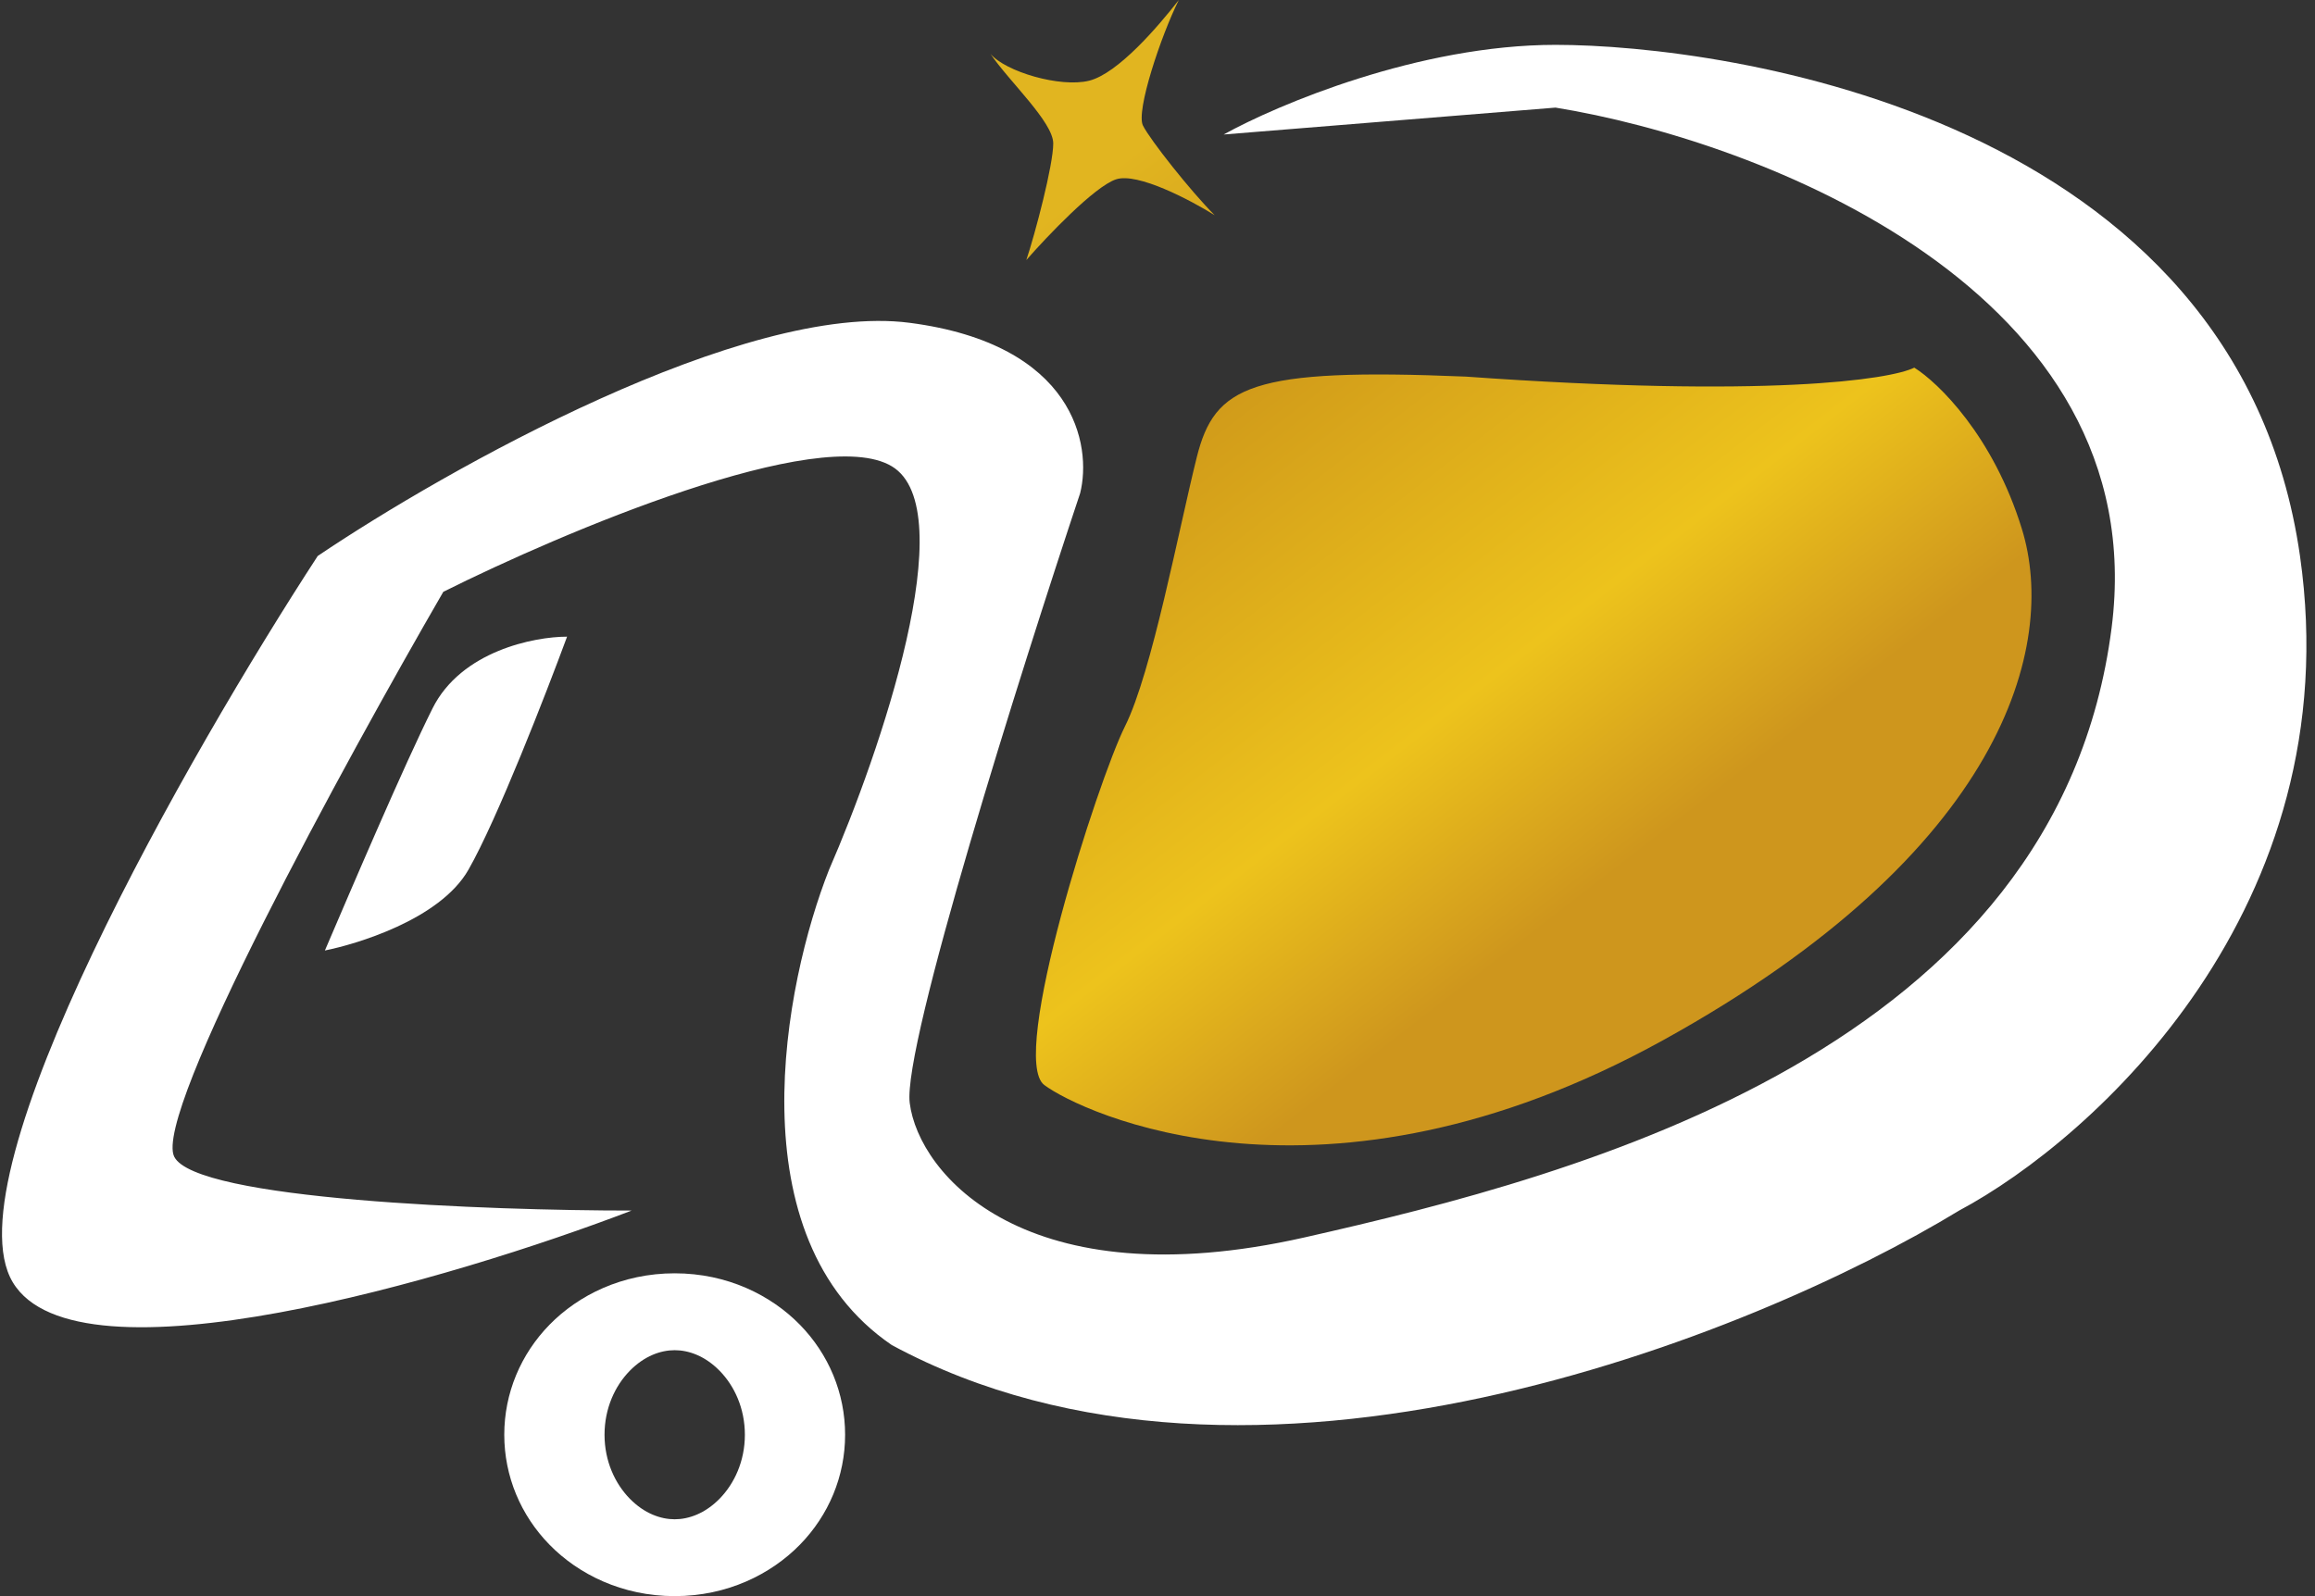
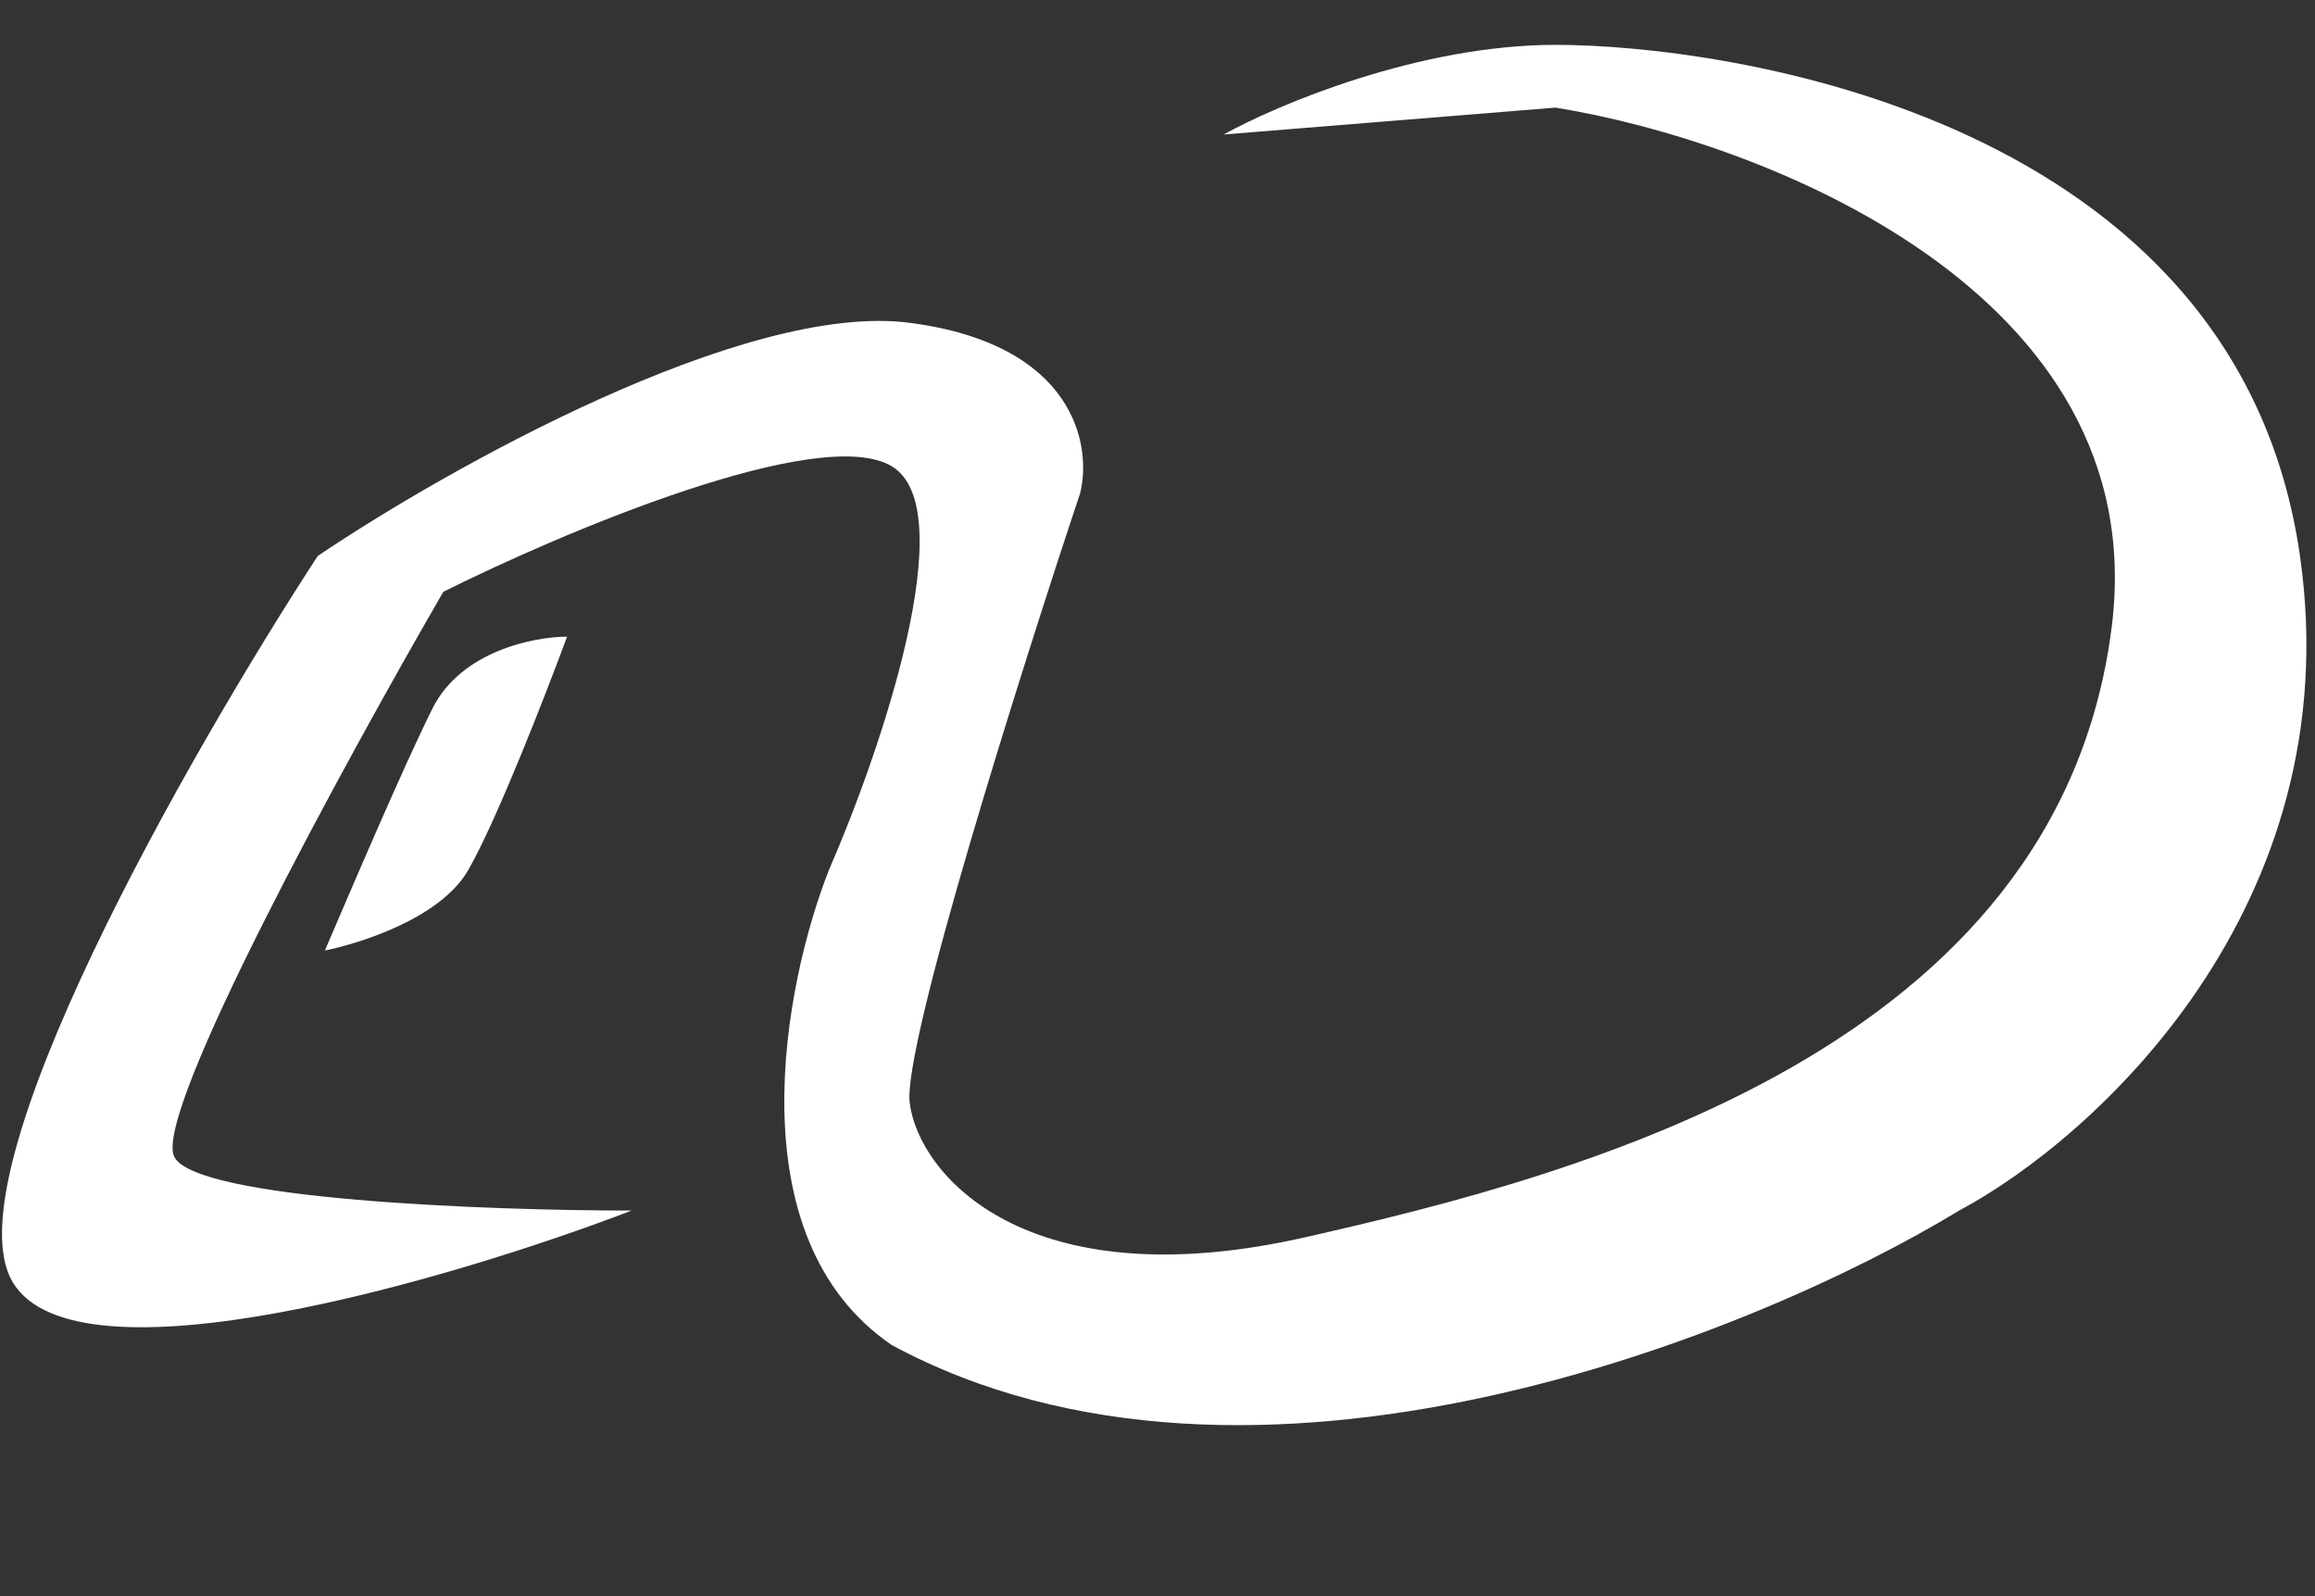
<svg xmlns="http://www.w3.org/2000/svg" width="87" height="60" viewBox="0 0 87 60" fill="none">
  <rect x="0" y="0" width="87" height="60" fill="#333333" stroke="none" />
  <path d="M0.481 48.203C2.908 52.248 16.997 48.09 23.739 45.506C18.346 45.506 7.357 45.101 6.548 43.483C5.739 41.865 12.953 28.652 16.66 22.247C21.155 20 30.818 15.91 33.514 17.528C36.211 19.146 33.065 28.315 31.155 32.697C29.469 36.967 27.582 46.517 33.514 50.562C46.997 57.843 65.874 50.225 73.627 45.506C78.683 42.809 88.323 34.112 86.436 20.899C84.076 4.382 64.863 1.686 58.458 1.686C53.334 1.686 48.009 3.933 45.986 5.056L58.458 4.045C66.099 5.281 80.975 10.921 79.357 23.596C77.335 39.438 59.469 44.157 49.02 46.517C38.571 48.877 34.526 44.157 34.188 41.461C33.919 39.303 38.346 25.281 40.593 18.54C41.042 16.742 40.391 12.944 34.188 12.135C27.986 11.326 16.773 17.641 11.941 20.899C7.11 28.315 -1.946 44.158 0.481 48.203Z" fill="white" />
-   <path fill-rule="evenodd" clip-rule="evenodd" d="M23.666 51.531C23.115 52.094 22.719 52.938 22.719 53.933C22.719 54.927 23.115 55.771 23.666 56.335C24.217 56.898 24.833 57.111 25.356 57.111C25.878 57.111 26.495 56.898 27.046 56.335C27.597 55.771 27.993 54.927 27.993 53.933C27.993 52.938 27.597 52.094 27.046 51.531C26.495 50.968 25.878 50.755 25.356 50.755C24.833 50.755 24.217 50.968 23.666 51.531ZM20.652 49.797C21.738 48.687 23.382 47.865 25.356 47.865C27.33 47.865 28.974 48.687 30.06 49.797C31.145 50.907 31.76 52.374 31.76 53.933C31.76 55.492 31.145 56.959 30.06 58.068C28.974 59.178 27.33 60 25.356 60C23.382 60 21.738 59.178 20.652 58.068C19.567 56.959 18.951 55.492 18.951 53.933C18.951 52.374 19.567 50.907 20.652 49.797Z" fill="white" />
-   <path d="M55.087 14.157C66.413 14.966 71.042 14.27 71.941 13.82C72.84 14.382 74.908 16.382 75.986 19.888C77.335 24.27 75.312 32.023 62.503 39.101C49.694 46.18 40.593 41.798 39.245 40.786C37.896 39.775 41.267 29.326 42.278 27.303C43.29 25.281 44.301 19.888 44.975 17.191C45.649 14.494 46.997 13.82 55.087 14.157Z" fill="url(#paint0_linear_105_2628)" />
-   <path d="M40.93 3.034C39.851 3.303 37.784 2.697 37.222 2.022C37.896 3.034 39.582 4.584 39.582 5.393C39.582 6.202 38.908 8.764 38.571 9.775C39.357 8.876 41.132 7.011 41.941 6.742C42.75 6.472 44.75 7.528 45.649 8.09C44.75 7.191 43.222 5.258 42.953 4.719C42.683 4.18 43.627 1.348 44.301 0C43.514 1.011 42.009 2.764 40.93 3.034Z" fill="url(#paint1_linear_105_2628)" />
  <path d="M16.255 26.629C17.333 24.472 20.075 23.933 21.311 23.933C20.524 26.067 18.682 30.809 17.603 32.697C16.524 34.584 13.333 35.506 12.21 35.73C13.221 33.371 15.176 28.787 16.255 26.629Z" fill="white" />
  <defs>
    <linearGradient id="paint0_linear_105_2628" x1="42.547" y1="5.73" x2="67.828" y2="38.427" gradientUnits="userSpaceOnUse">
      <stop stop-color="#E1B520" />
      <stop offset="0.22" stop-color="#D09A1A" />
      <stop offset="0.578" stop-color="#EDC31C" />
      <stop offset="0.786" stop-color="#CE961D" />
    </linearGradient>
    <linearGradient id="paint1_linear_105_2628" x1="42.547" y1="5.73" x2="67.828" y2="38.427" gradientUnits="userSpaceOnUse">
      <stop stop-color="#E1B520" />
      <stop offset="0.22" stop-color="#D09A1A" />
      <stop offset="0.578" stop-color="#EDC31C" />
      <stop offset="0.786" stop-color="#CE961D" />
    </linearGradient>
  </defs>
</svg>